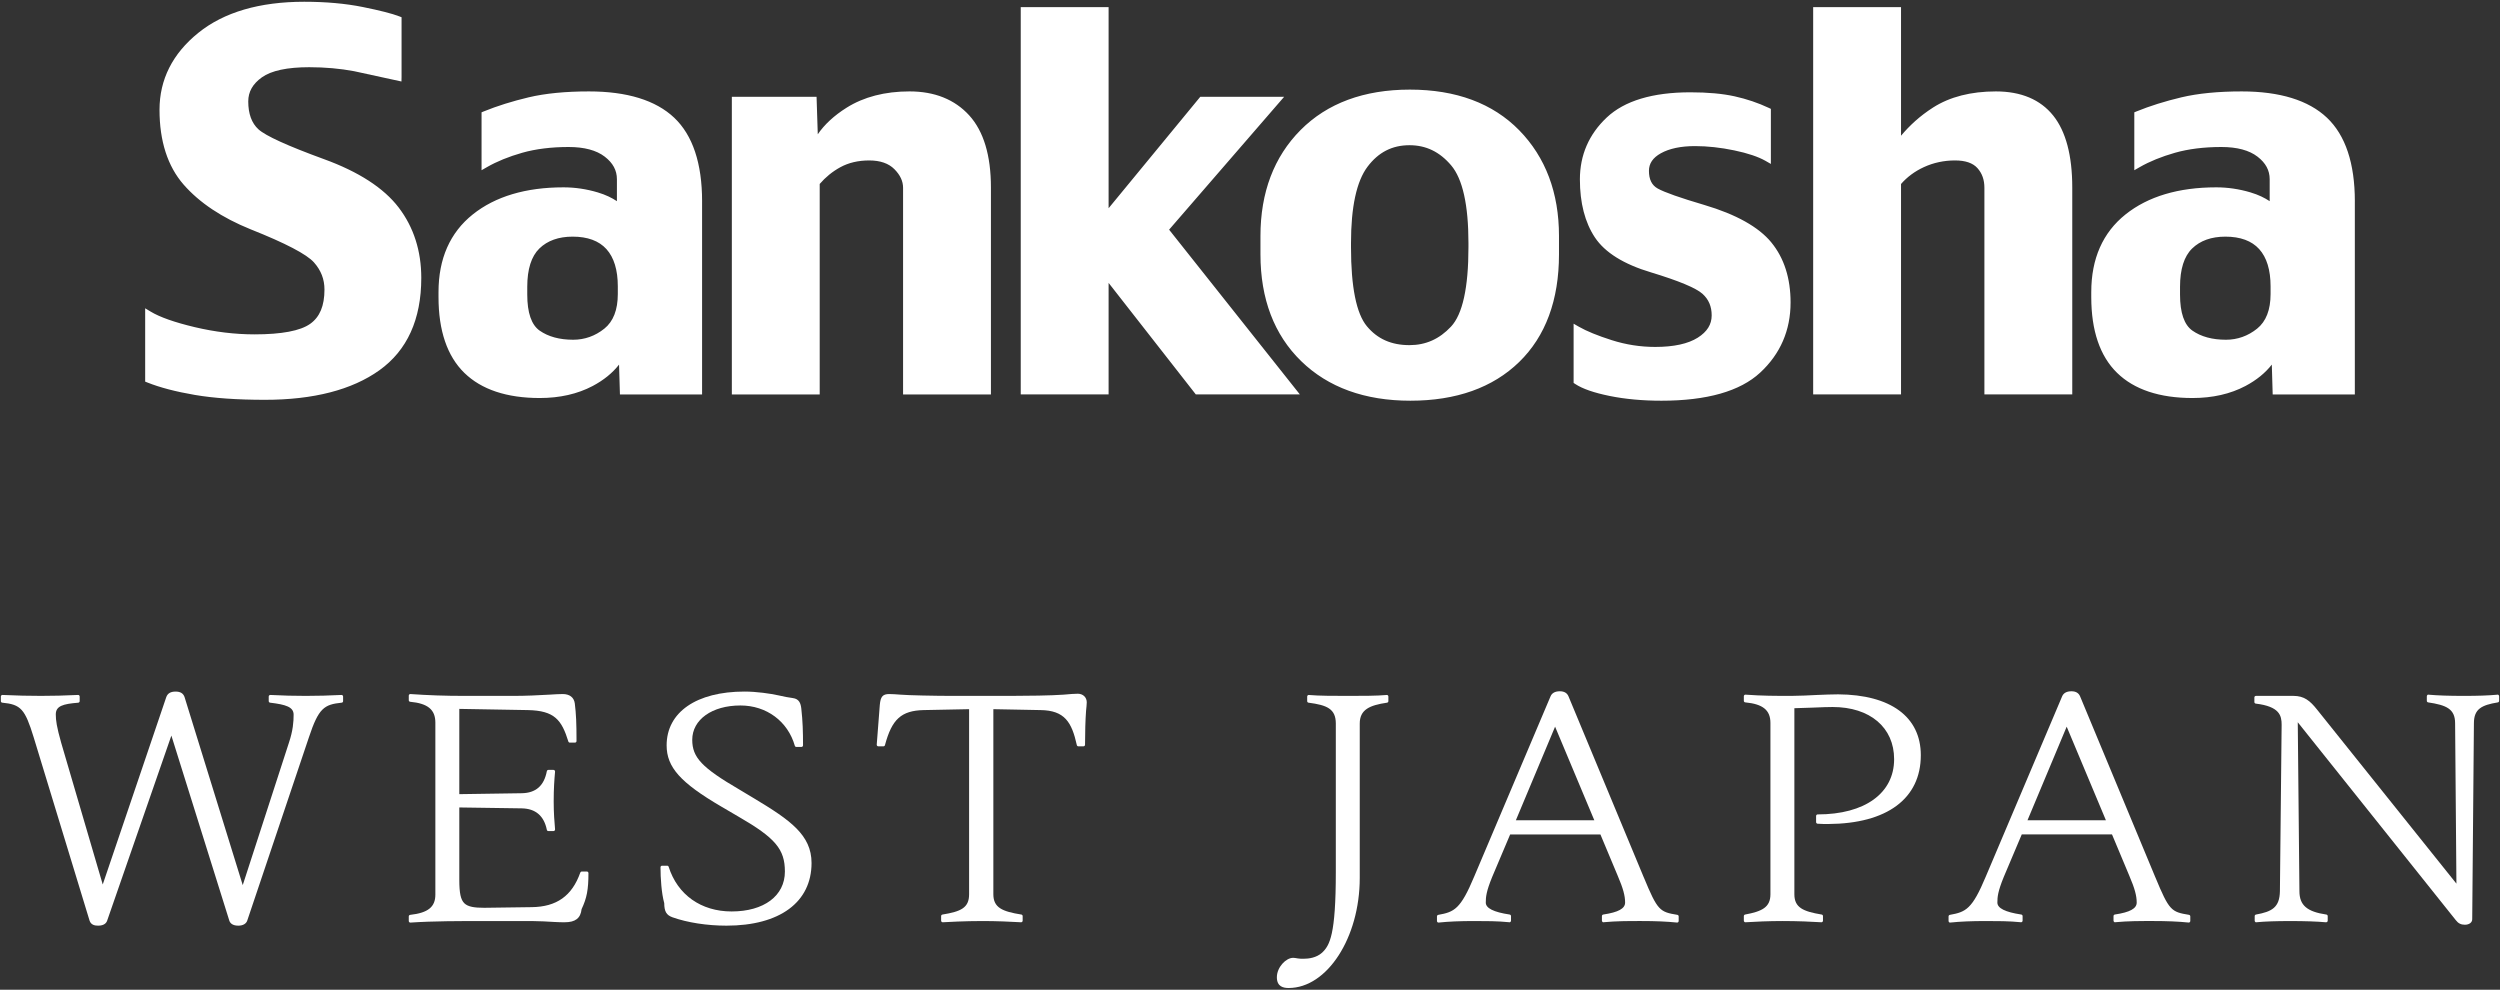
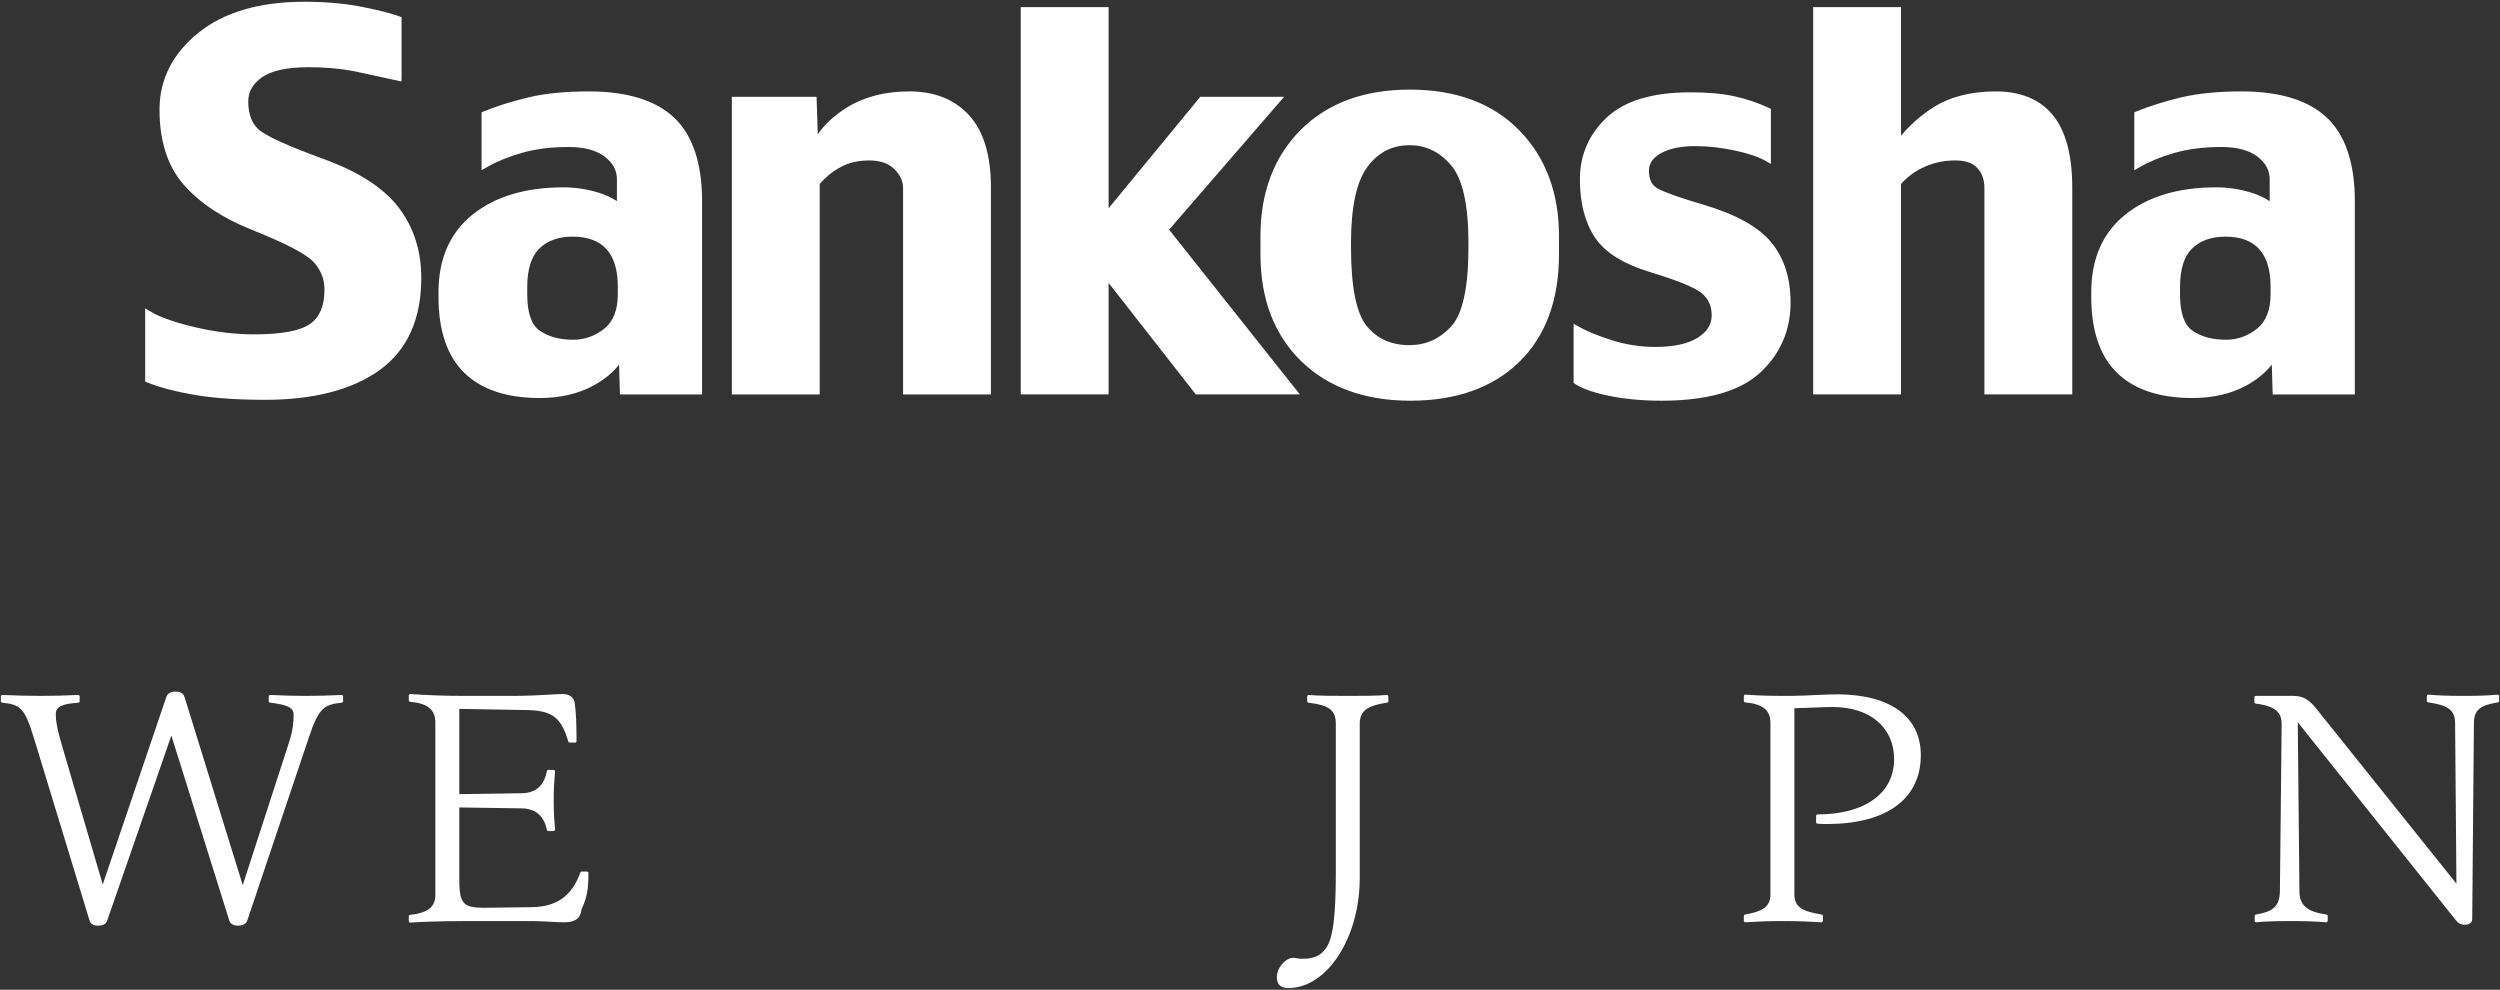
<svg xmlns="http://www.w3.org/2000/svg" id="_レイヤー_1" data-name="レイヤー_1" version="1.1" viewBox="0 0 293 116">
  <rect x="0" y="0" width="293" height="116" fill="#333333" stroke="none" />
  <defs>
    <style>
      .st0 {
        fill: #fff;
      }
    </style>
  </defs>
  <path class="st0" d="M49.374,32.577c0,4.851-1.653,8.49-4.912,10.82-3.215,2.297-7.728,3.461-13.414,3.461-3.225,0-5.988-.193-8.21-.572-2.232-.382-4.103-.871-5.56-1.455l-.264-.105v-8.595l.638.386c1.079.652,2.82,1.266,5.177,1.825,2.364.561,4.721.846,7.007.846,3.171,0,5.364-.415,6.519-1.236,1.126-.798,1.673-2.112,1.673-4.016,0-1.205-.401-2.244-1.228-3.179-.841-.951-3.337-2.257-7.421-3.88-3.362-1.358-6.006-3.122-7.857-5.24-1.876-2.148-2.827-5.1-2.827-8.775,0-3.545,1.531-6.578,4.551-9.015C26.24,1.431,30.417.206,35.661.206c2.522,0,4.826.207,6.847.614,2.047.413,3.449.771,4.287,1.096l.268.104v7.013l-.011.519-5.541-1.206c-1.644-.311-3.417-.469-5.271-.469-2.577,0-4.444.4-5.548,1.188-1.074.767-1.597,1.69-1.597,2.823,0,1.446.402,2.546,1.193,3.267.842.766,3.421,1.941,7.665,3.491,4.078,1.479,7.031,3.391,8.777,5.683,1.754,2.302,2.644,5.077,2.644,8.248M82.284,23.598v22.63h-9.628s-.065-2.193-.104-3.496c-.765.979-1.795,1.822-3.093,2.508-1.769.934-3.854,1.408-6.198,1.408-3.865,0-6.84-.992-8.844-2.95-2.007-1.959-3.024-4.947-3.024-8.88v-.589c0-3.91,1.351-6.971,4.016-9.098,2.636-2.106,6.212-3.174,10.628-3.174,1.346,0,2.694.199,4.008.59.958.286,1.662.64,2.257,1.031v-2.57c0-1.042-.466-1.907-1.424-2.645-.977-.753-2.403-1.134-4.238-1.134-2.026,0-3.855.227-5.438.676-1.584.451-2.976,1.019-4.136,1.685l-.629.361v-6.787l.261-.107c1.561-.637,3.331-1.192,5.26-1.65,1.942-.46,4.319-.693,7.065-.693,4.468,0,7.83,1.037,9.993,3.083,2.169,2.053,3.269,5.351,3.269,9.801M70.828,38.518c1.048-.84,1.579-2.203,1.579-4.054v-.908c0-1.914-.449-3.382-1.335-4.363-.876-.968-2.207-1.459-3.957-1.459-1.644,0-2.957.468-3.903,1.391-.941.919-1.418,2.43-1.418,4.49v.908c0,2.131.489,3.553,1.454,4.227,1.013.709,2.334,1.067,3.926,1.067,1.348,0,2.577-.438,3.652-1.299h0M113.594,13.523c-1.7-1.864-4.054-2.81-6.996-2.81-2.881,0-5.364.643-7.38,1.912-1.466.921-2.588,1.966-3.375,3.112-.051-1.584-.142-4.393-.142-4.393h-9.929v34.884h10.297v-24.667c.671-.782,1.478-1.448,2.419-1.963.965-.527,2.102-.794,3.381-.794,1.29,0,2.284.345,2.956,1.026.683.691,1.015,1.404,1.015,2.18v24.218h10.297v-24.255c0-3.751-.856-6.593-2.544-8.449M137.018,26.919c.44-.508,13.484-15.575,13.484-15.575h-9.829s-9.444,11.479-10.745,13.06V.836h-10.297v45.391h10.297v-13.072c1.302,1.665,10.222,13.072,10.222,13.072h12.194s-14.905-18.778-15.325-19.309M182.714,27.654v2.158c0,5.356-1.57,9.6-4.666,12.614-3.094,3.01-7.384,4.537-12.754,4.537-5.333,0-9.64-1.562-12.8-4.642-3.164-3.082-4.768-7.29-4.768-12.509v-2.158c0-5.097,1.583-9.274,4.704-12.416,3.124-3.142,7.432-4.736,12.805-4.736,5.412,0,9.725,1.604,12.82,4.768,3.091,3.162,4.659,7.329,4.659,12.384M170.057,38.282c1.357-1.447,2.045-4.575,2.045-9.297v-.502c0-4.456-.683-7.519-2.029-9.106-1.347-1.587-2.945-2.358-4.883-2.358-2.028,0-3.636.823-4.913,2.517-1.287,1.706-1.94,4.717-1.94,8.948v.502c0,4.655.628,7.769,1.867,9.256,1.238,1.486,2.868,2.208,4.985,2.208,1.907,0,3.499-.709,4.867-2.167M207.605,28.417c-1.487-1.812-4.13-3.291-7.857-4.395-2.831-.834-4.671-1.482-5.468-1.929-.689-.386-1.024-1.064-1.024-2.072,0-.86.456-1.533,1.393-2.055,1.004-.559,2.351-.843,4.003-.843,1.458,0,3.009.169,4.608.503,1.58.331,2.81.744,3.657,1.227l.629.361v-6.456l-.242-.113c-1.244-.585-2.59-1.041-4.004-1.355-1.415-.313-3.16-.471-5.187-.471-4.424,0-7.722.993-9.804,2.953-2.087,1.966-3.145,4.406-3.145,7.254,0,2.755.591,5.042,1.756,6.798,1.176,1.772,3.394,3.152,6.592,4.103,3.238.984,5.265,1.829,6.023,2.511.723.653,1.074,1.479,1.074,2.527,0,1.06-.531,1.913-1.625,2.607-1.138.722-2.819,1.089-4.995,1.089-1.725,0-3.435-.266-5.08-.79-1.662-.529-2.959-1.058-3.852-1.571l-.63-.362v6.942l.189.125c.861.566,2.185,1.026,4.049,1.405,1.811.368,3.848.555,6.053.555,5.326,0,9.22-1.107,11.574-3.291,2.364-2.19,3.563-4.956,3.563-8.218,0-2.847-.758-5.215-2.252-7.037M240.635,13.544c-1.505-1.878-3.764-2.83-6.716-2.83-2.922,0-5.397.634-7.354,1.883-1.555.993-2.765,2.119-3.765,3.31V.836h-10.297v45.391h10.297v-24.663c.709-.812,1.604-1.486,2.687-1.982,1.128-.517,2.354-.779,3.644-.779,1.205,0,2.087.3,2.619.893.553.615.822,1.371.822,2.313v24.218h10.297v-24.255c0-3.742-.751-6.577-2.233-8.429M275.987,23.598v22.63h-9.628s-.064-2.193-.103-3.496c-.765.979-1.796,1.822-3.093,2.508-1.769.934-3.854,1.408-6.199,1.408-3.865,0-6.84-.992-8.844-2.95-2.007-1.959-3.024-4.947-3.024-8.88v-.589c0-3.91,1.351-6.971,4.016-9.098,2.637-2.106,6.212-3.174,10.629-3.174,1.345,0,2.694.199,4.008.59.959.286,1.663.64,2.257,1.031v-2.57c0-1.042-.465-1.907-1.423-2.645-.977-.753-2.404-1.134-4.239-1.134-2.026,0-3.855.227-5.438.676-1.584.451-2.976,1.019-4.136,1.685l-.63.361v-6.787l.262-.107c1.56-.637,3.33-1.192,5.259-1.65,1.942-.46,4.319-.693,7.065-.693,4.468,0,7.83,1.037,9.993,3.083,2.169,2.053,3.269,5.351,3.269,9.801M264.776,29.194c-.876-.968-2.207-1.459-3.957-1.459-1.644,0-2.957.468-3.902,1.391-.942.919-1.418,2.43-1.418,4.49v.908c0,2.131.489,3.553,1.454,4.227,1.013.709,2.334,1.067,3.926,1.067,1.348,0,2.577-.438,3.653-1.299h0c1.048-.841,1.579-2.204,1.579-4.054v-.908c0-1.914-.449-3.382-1.335-4.363Z" />
  <path class="st0" d="M40.016,81.449c-1.391.072-2.836.109-4.183.109-1.377,0-2.696-.034-4.145-.109h-.01c-.048,0-.092.021-.126.051-.038.034-.058.082-.058.133v.54c0,.092.072.171.164.181,1.828.219,2.754.499,2.754,1.405,0,.813-.065,1.842-.55,3.288l-5.413,16.691-6.825-22.06c-.157-.427-.489-.625-1.049-.625-.588,0-.943.219-1.094.666l-7.44,21.943-4.87-16.609c-.533-1.89-.632-2.628-.632-3.332,0-.981.848-1.223,2.628-1.364.096-.01.171-.089.171-.185v-.54c0-.051-.021-.099-.058-.133-.034-.031-.068-.065-.137-.051-1.575.075-2.956.109-4.344.109-1.456,0-2.806-.031-4.508-.109h-.007c-.048,0-.092.021-.126.051-.038.034-.058.082-.058.133v.54c0,.096.072.174.167.181,2.18.212,2.659.742,3.677,4.05l6.551,21.489c.174.526.632.595,1.012.595.707,0,.964-.325,1.053-.591l7.525-21.684,6.787,21.677v.003c.089.27.345.595,1.053.595.543,0,.926-.219,1.053-.595l7.228-21.485c1.135-3.417,1.78-3.841,3.838-4.053.096-.007.167-.085.167-.181v-.54c0-.051-.021-.099-.058-.133-.038-.031-.082-.065-.137-.051Z" />
  <path class="st0" d="M68.183,102.145c-.079,0-.147.051-.174.123-.967,2.734-2.778,4.019-5.7,4.05l-5.273.072c-.096.003-.191.003-.287.003-1.111,0-1.893-.103-2.327-.53-.427-.42-.591-1.189-.591-2.744v-8.485l7.32.106c1.62.031,2.607.878,2.939,2.515.017.085.092.147.181.147h.598c.051,0,.099-.024.137-.062.034-.038.051-.089.048-.14-.075-.885-.161-1.89-.161-3.294,0-1.449.075-2.525.161-3.472.003-.051-.014-.103-.048-.14-.038-.038-.085-.062-.137-.062h-.598c-.089,0-.164.065-.181.15-.325,1.709-1.285,2.553-2.939,2.584l-7.32.109v-9.993l8.038.14c3.12.065,3.954,1.141,4.743,3.684.024.075.092.13.174.13h.598c.103,0,.185-.082.185-.185,0-2.095-.048-3.165-.202-4.415-.099-.704-.605-1.094-1.422-1.094-.308,0-1.029.034-1.565.072-1.159.072-2.843.144-4.104.144h-5.871c-2.187,0-4.248-.068-6.298-.215-.041-.014-.103.014-.14.051-.038.034-.058.082-.058.133v.54c0,.096.072.174.167.181,2.068.195,2.949.923,2.949,2.443v20.156c0,1.449-.854,2.139-2.953,2.375-.092.01-.164.089-.164.181v.54c0,.051.021.099.058.133.034.034.079.051.126.051h.014c2.628-.181,5.81-.181,8.615-.181h5.591c.81,0,2.016.068,2.666.109.601.034.807.034,1.21.034,1.251,0,1.859-.475,1.975-1.538.615-1.299.803-2.293.803-4.224,0-.103-.082-.185-.185-.185h-.598Z" />
-   <path class="st0" d="M88.434,93.604l-1.801-1.08c-4.371-2.553-5.502-3.749-5.502-5.816,0-2.372,2.324-4.026,5.649-4.026,3.055,0,5.557,1.856,6.374,4.726.024.079.096.133.178.133h.598c.103,0,.185-.082.185-.185,0-1.599-.034-2.819-.205-4.34-.068-.567-.236-1.107-.994-1.203-.54-.075-.971-.15-1.705-.321-.936-.205-2.532-.441-3.951-.441-5.632,0-9.131,2.416-9.131,6.305,0,2.56,1.616,4.371,6.404,7.173l2.037,1.193c4.306,2.488,5.42,3.807,5.42,6.425,0,2.84-2.45,4.675-6.247,4.675-3.578,0-6.336-1.955-7.375-5.232-.024-.079-.096-.13-.174-.13h-.598c-.103,0-.185.082-.185.185,0,1.278.116,3.048.437,4.2.007.981.249,1.401.964,1.661,1.75.622,4.056.981,6.332.981,6.24,0,9.969-2.748,9.969-7.347,0-3.281-2.525-5.037-6.678-7.535Z" />
-   <path class="st0" d="M126.303,81.305c-.407,0-.871.041-1.651.109-1.384.106-4.477.144-6.216.144h-6.869c-1.89,0-5.212-.068-6.018-.144-.55-.041-.991-.072-1.333-.072-.762,0-1.018.301-1.104,1.285-.113,1.36-.273,3.394-.359,4.644-.003.051.017.103.051.14s.082.058.133.058h.601c.082,0,.157-.058.178-.137.813-3.048,1.914-4.046,4.538-4.111l5.324-.106v21.694c0,1.596-.964,2.023-3.124,2.375-.089.014-.154.092-.154.181v.54c0,.051.021.099.058.133.038.038.092.051.137.051.564-.034,2.56-.144,4.665-.144,1.558,0,3.346.072,4.501.144h.01c.048,0,.092-.017.126-.051.038-.034.058-.082.058-.133v-.54c0-.089-.065-.167-.154-.181-2.225-.355-3.281-.803-3.281-2.375v-21.694l5.526.106c2.836.038,3.66,1.411,4.258,4.104.017.082.092.144.178.144h.598c.103,0,.185-.082.185-.185,0-1.405.044-2.953.12-3.961.041-.403.082-.783.082-1.008,0-.595-.437-1.012-1.066-1.012Z" />
  <path class="st0" d="M162.531,81.449c-.007,0-.01,0-.017.003-1.152.106-2.925.106-4.494.106-1.606,0-3.431,0-4.617-.106-.007-.003-.01-.003-.017-.003-.044,0-.089.017-.123.048-.038.038-.062.085-.062.137v.54c0,.092.068.171.161.181,2.167.284,3.195.721,3.195,2.447v17.384c0,7.365-.701,8.612-1.616,9.473-.656.584-1.534.707-2.156.707-.267,0-.461,0-.646-.034l-.068-.01c-.188-.034-.366-.065-.523-.065-.83,0-1.9,1.104-1.9,2.273,0,1.131.789,1.264,1.381,1.264,4.514,0,8.332-5.905,8.332-12.891v-18.102c0-1.647,1.172-2.146,3.199-2.447.089-.014.157-.089.157-.181v-.54c0-.051-.024-.103-.062-.137-.034-.031-.079-.048-.123-.048Z" />
-   <path class="st0" d="M192.652,102.831l-8.831-21.236c-.167-.383-.506-.578-1.005-.578-.55,0-.916.195-1.087.581l-8.95,21.127c-1.606,3.845-2.338,4.159-4.217,4.497-.085.017-.15.092-.15.181v.54c0,.051.024.103.062.137.038.038.085.062.144.044,1.162-.123,2.488-.178,4.173-.178,1.329,0,2.707,0,4.097.14.027.031.103-.01.14-.044s.062-.085.062-.137v-.54c0-.092-.068-.167-.157-.181-1.883-.284-2.799-.742-2.799-1.401,0-.663.055-1.302.742-2.987l2.115-5h10.577l2.033,4.856c.629,1.473.861,2.32.861,3.13,0,.701-.789,1.135-2.56,1.401-.089.014-.157.089-.157.181v.54c0,.051.024.103.062.137s.079.075.14.044c1.548-.14,2.799-.14,4.378-.14,1.698,0,2.997.055,4.214.178.003.003.01.003.017.003.044,0,.089-.017.123-.048.038-.034.062-.085.062-.137v-.54c0-.089-.065-.167-.154-.181-2.074-.342-2.314-.485-3.933-4.391ZM186.853,96.133h-9.193l4.596-10.967,4.596,10.967Z" />
  <path class="st0" d="M215.426,81.377c-.704,0-1.593.038-2.447.072-.762.044-2.259.109-3.024.109-1.839,0-3.428,0-5.379-.144h-.014c-.048,0-.092.017-.126.051-.038.034-.058.082-.058.133v.54c0,.096.072.174.167.181,2.068.195,2.949.912,2.949,2.409v20.081c0,1.538-.998,2.006-2.966,2.375-.085.017-.15.092-.15.181v.54c0,.051.021.099.058.133.038.038.082.051.137.051,1.08-.072,2.785-.144,4.344-.144,1.705,0,3.513.075,4.542.144h.01c.048,0,.092-.017.126-.051.038-.034.058-.082.058-.133v-.54c0-.089-.065-.167-.154-.181-2.167-.362-3.199-.807-3.199-2.375v-21.807c.53-.007,1.343-.038,2.139-.068,1.059-.048,1.849-.072,2.348-.072,4.378,0,7.204,2.399,7.204,6.114,0,3.992-3.435,6.473-8.96,6.473-.103,0-.185.082-.185.185v.721c0,.096.075.174.171.185.444.034.854.034,1.251.034,6.896-.038,10.85-2.977,10.85-8.065,0-4.494-3.534-7.095-9.692-7.132Z" />
-   <path class="st0" d="M252.611,102.831l-8.831-21.236c-.167-.383-.506-.578-1.005-.578-.55,0-.916.195-1.087.581l-8.95,21.127c-1.606,3.845-2.338,4.159-4.217,4.497-.085.017-.15.092-.15.181v.54c0,.051.024.103.062.137.038.038.075.062.144.044,1.162-.123,2.488-.178,4.173-.178,1.329,0,2.707,0,4.097.14.003.003.01.003.017.003.044,0,.089-.017.123-.048.038-.034.062-.085.062-.137v-.54c0-.092-.068-.167-.157-.181-1.883-.284-2.799-.742-2.799-1.401,0-.663.055-1.302.742-2.987l2.115-5h10.577l2.033,4.856c.629,1.473.861,2.32.861,3.13,0,.701-.789,1.135-2.56,1.401-.089.014-.157.089-.157.181v.54c0,.051.024.103.062.137.041.034.096.075.14.044,1.548-.14,2.799-.14,4.378-.14,1.698,0,3.001.055,4.217.178.003.003.01.003.017.003.044,0,.089-.017.123-.048.038-.034.062-.085.062-.137v-.54c0-.089-.065-.167-.154-.181-2.078-.342-2.317-.485-3.937-4.391ZM246.812,96.133h-9.189l4.593-10.967,4.596,10.967Z" />
  <path class="st0" d="M292.838,81.462c-.041-.038-.099-.079-.14-.044-1.094.099-2.273.14-3.937.14-1.722,0-3.035-.044-4.135-.14-.062-.034-.103.007-.14.044s-.062.085-.062.137v.54c0,.092.068.167.157.181,2.139.318,3.158.766,3.158,2.447l.154,18.796-16.322-20.385c-.83-1.049-1.521-1.62-2.782-1.62h-4.391c-.103,0-.185.082-.185.185v.54c0,.092.072.171.164.181,2.799.335,3.031,1.411,3.031,2.478l-.202,19.507c-.034,1.904-.93,2.399-2.806,2.737-.085.017-.15.092-.15.181v.54c0,.051.024.103.062.137s.079.075.14.044c1.046-.096,2.273-.14,3.978-.14s3.106.048,4.176.144c.038,0,.099-.014.14-.048.038-.038.062-.085.062-.137v-.54c0-.092-.068-.167-.157-.181-2.273-.331-3.158-1.097-3.158-2.737l-.195-19.801,18.519,23.191c.29.379.608.54,1.063.54.516,0,.865-.263.865-.653l.198-22.958c0-1.685.902-2.132,2.802-2.447.089-.014.154-.092.154-.181v-.54c0-.051-.024-.099-.062-.137Z" />
</svg>